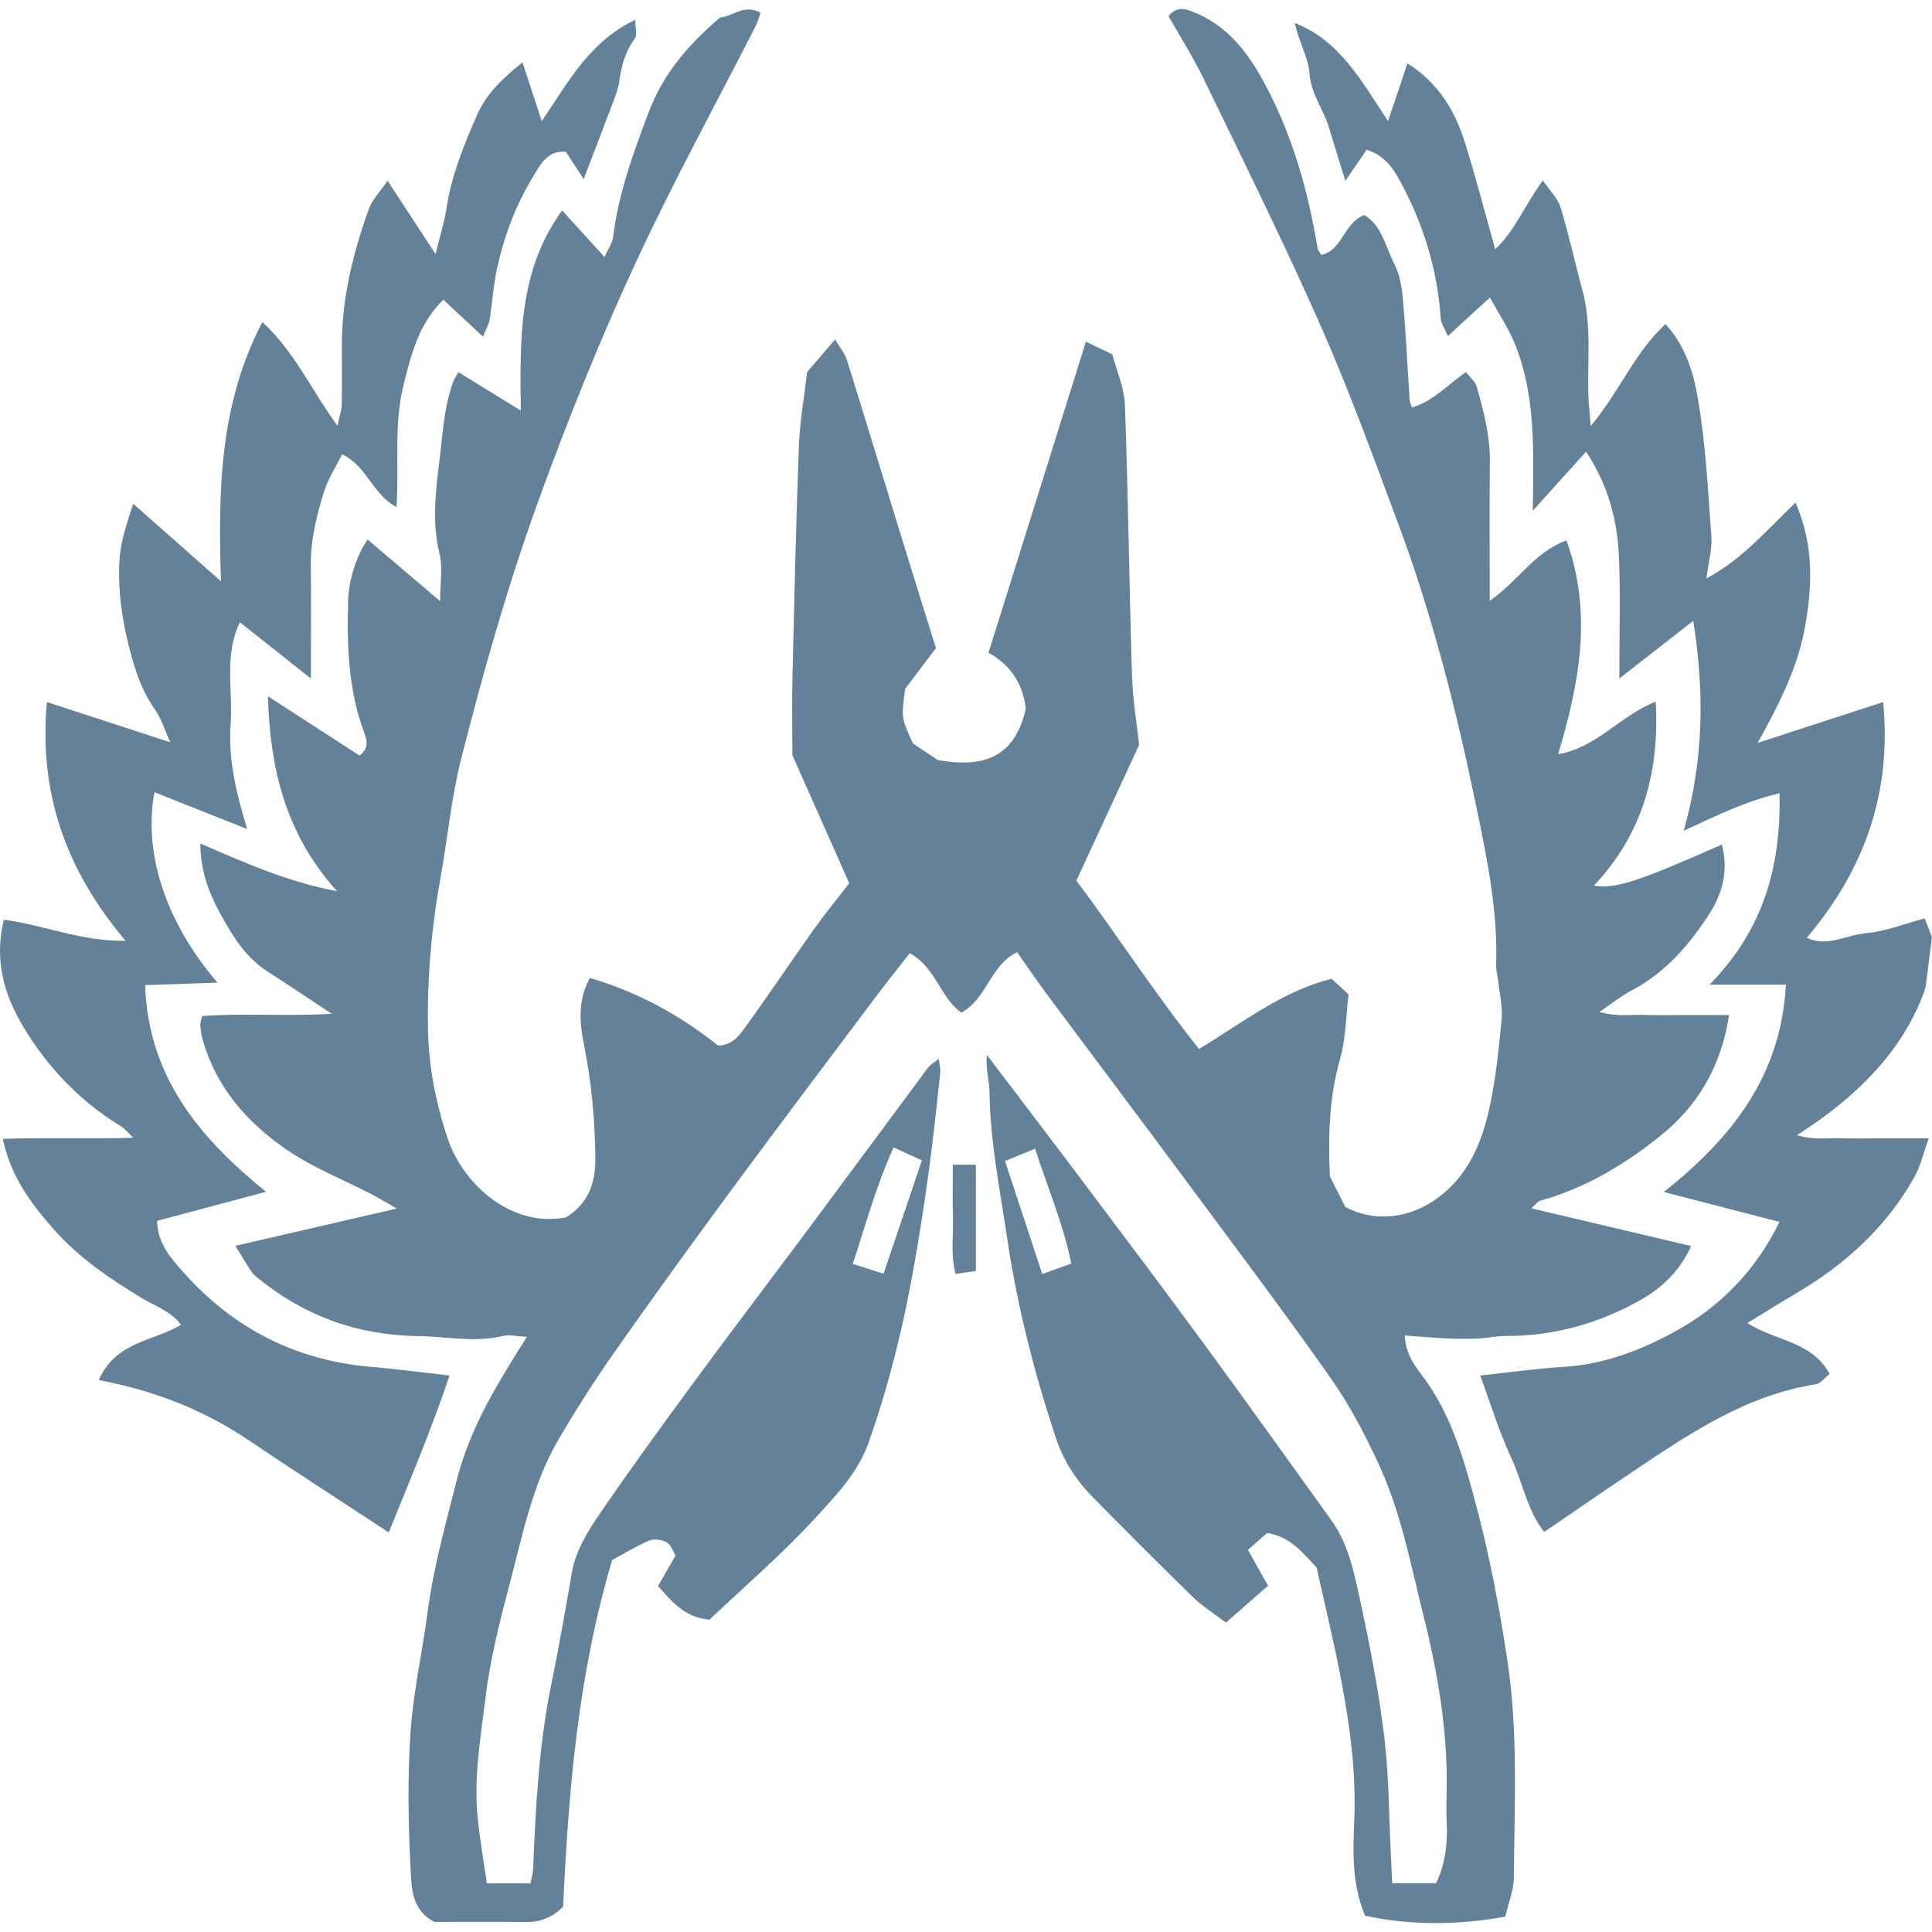
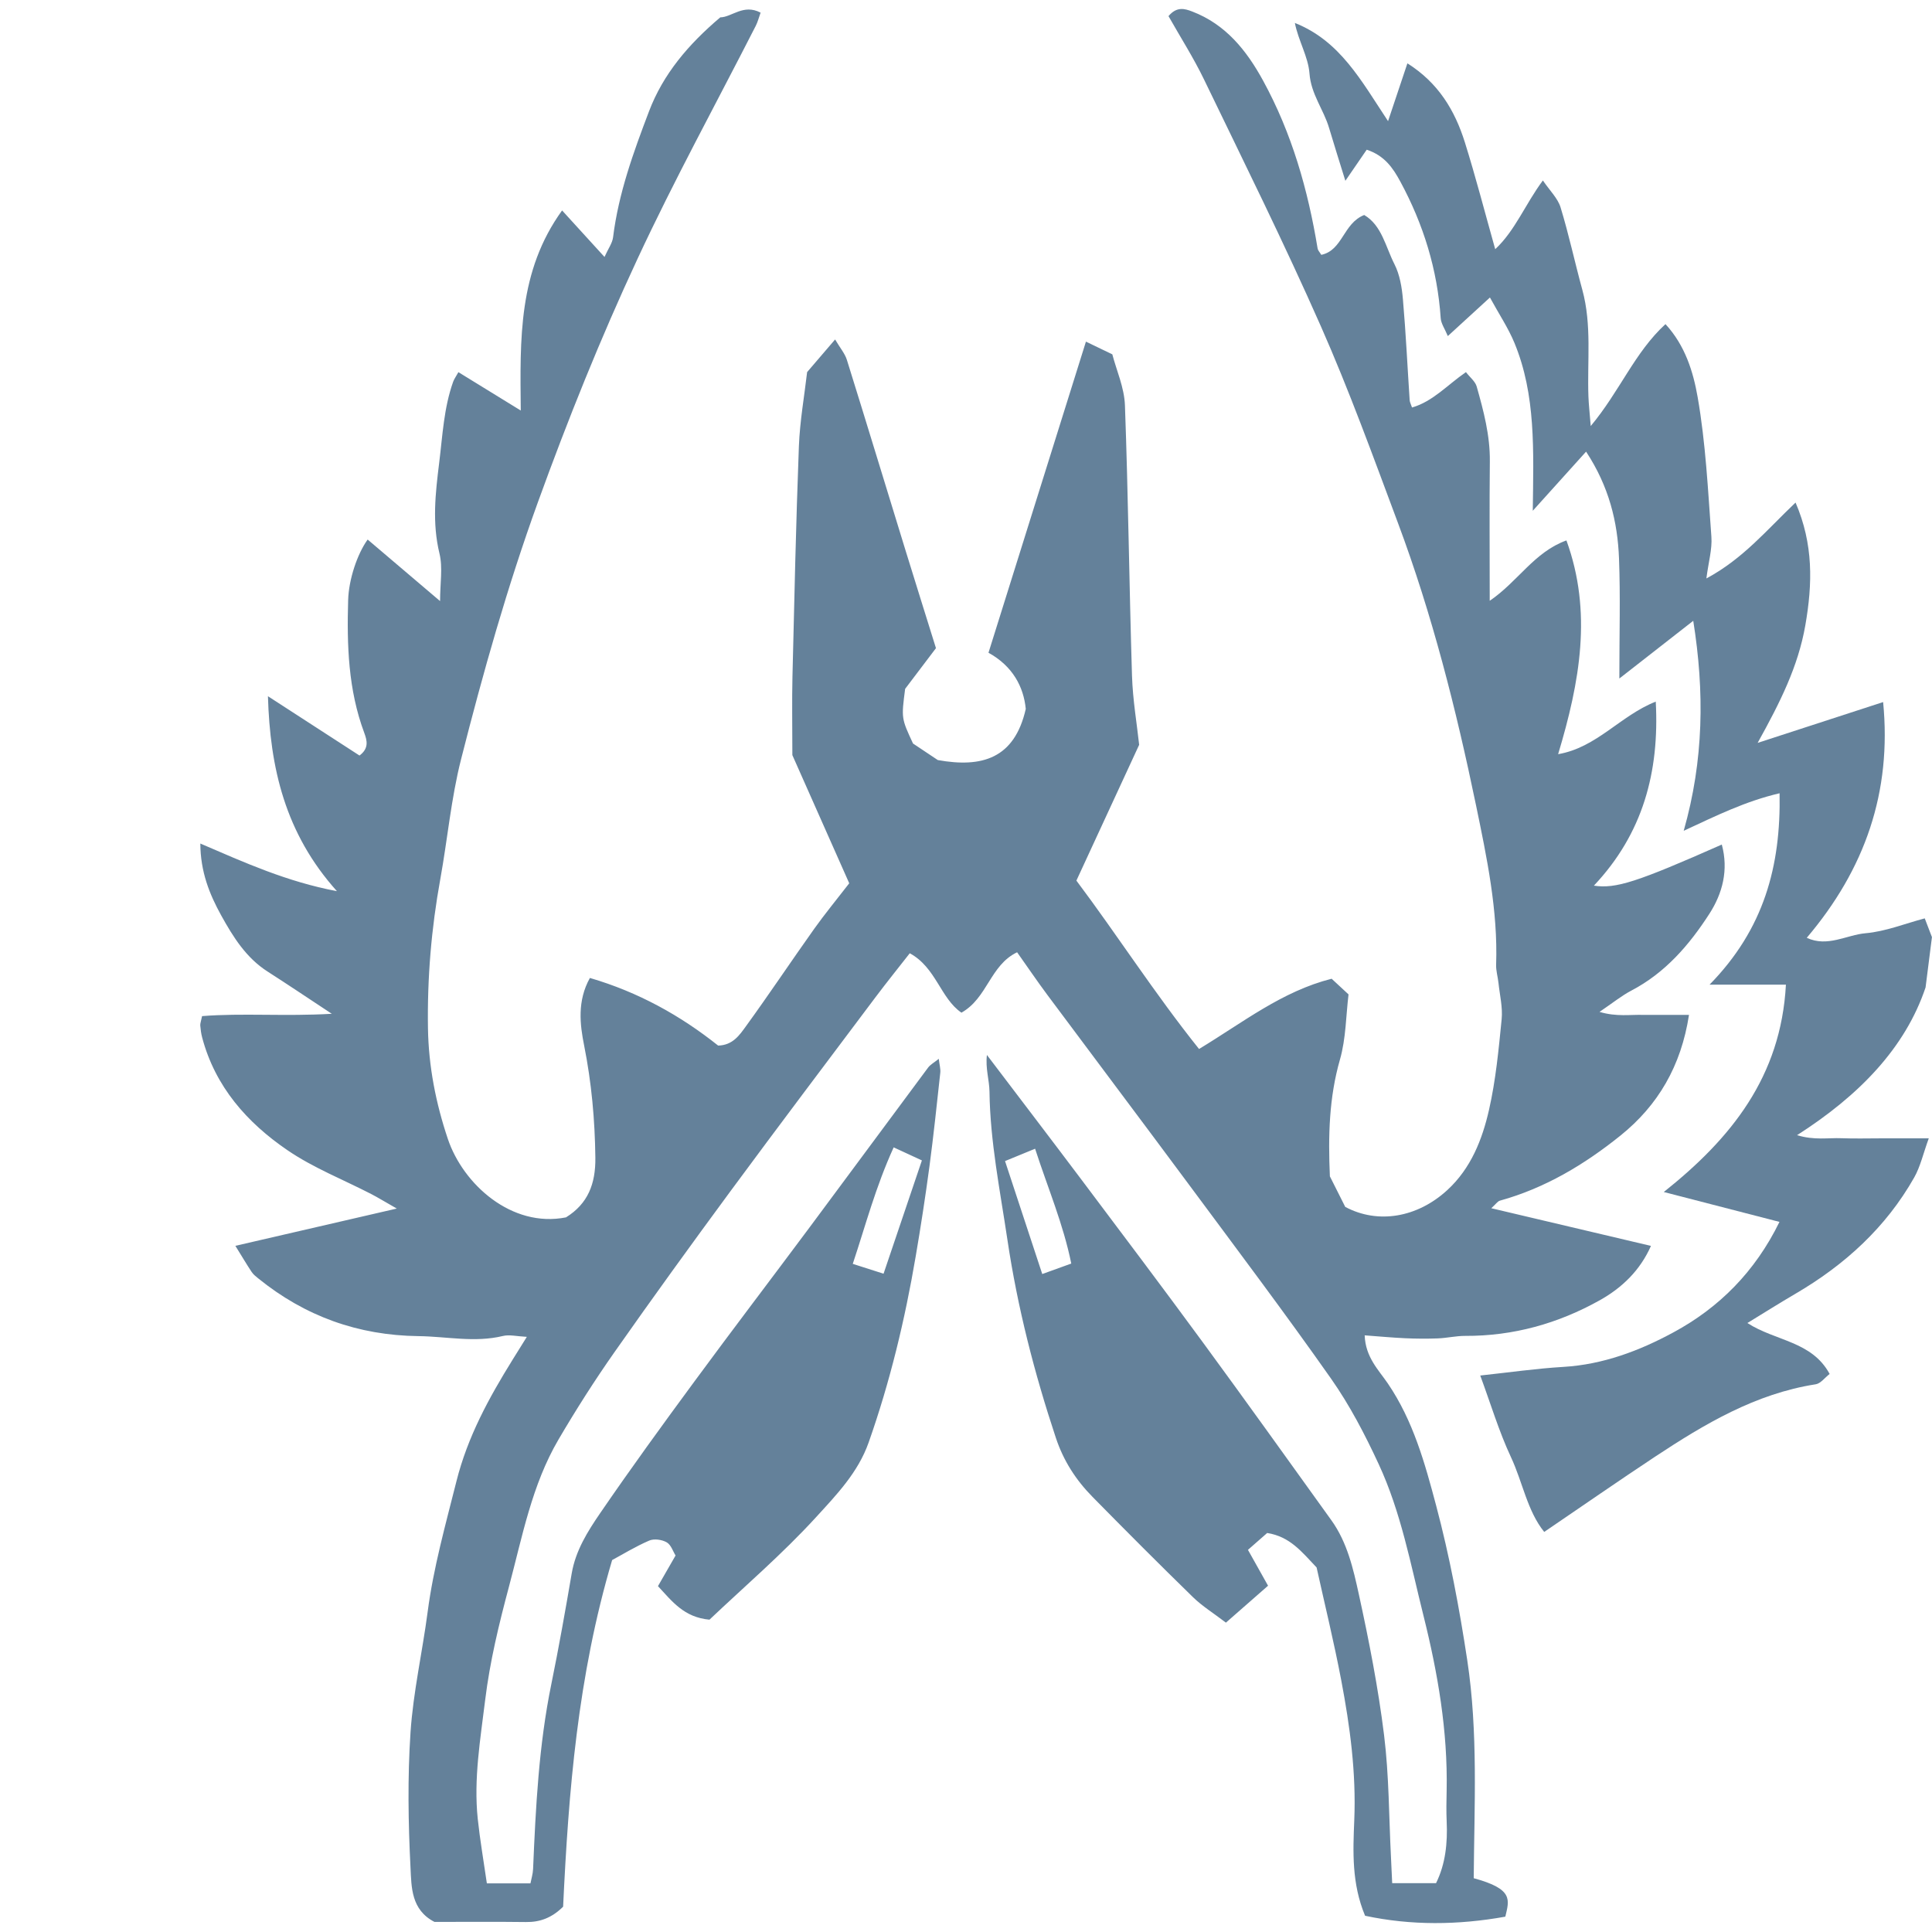
<svg xmlns="http://www.w3.org/2000/svg" version="1.1" id="Layer_1" x="0px" y="0px" width="64px" height="64px" viewBox="0 0 64 64" style="enable-background:new 0 0 64 64;" xml:space="preserve">
  <g>
-     <path style="fill-rule:evenodd;clip-rule:evenodd;fill:#64819A;" d="M49.866,63.492c-1.568,0.282-3.126,0.295-4.646-0.03   c-0.447-1.071-0.401-2.126-0.358-3.167c0.065-1.566-0.141-3.104-0.431-4.63c-0.244-1.286-0.557-2.559-0.817-3.741   c-0.5-0.527-0.882-1.021-1.637-1.142c-0.174,0.152-0.392,0.344-0.637,0.559c0.225,0.402,0.42,0.75,0.666,1.188   c-0.435,0.381-0.882,0.773-1.396,1.223c-0.412-0.315-0.784-0.545-1.09-0.843c-1.122-1.094-2.228-2.204-3.327-3.321   c-0.55-0.559-0.963-1.194-1.217-1.96c-0.712-2.146-1.27-4.317-1.604-6.559c-0.243-1.632-0.572-3.247-0.594-4.906   c-0.005-0.389-0.139-0.775-0.085-1.216c1.048,1.382,2.102,2.761,3.144,4.147c1.338,1.78,2.679,3.56,3.996,5.355   c1.438,1.96,2.851,3.938,4.27,5.911c0.527,0.733,0.725,1.606,0.911,2.456c0.337,1.541,0.641,3.096,0.835,4.66   c0.166,1.34,0.16,2.7,0.229,4.052c0.014,0.266,0.025,0.532,0.04,0.854c0.51,0,0.972,0,1.453,0c0.314-0.637,0.384-1.329,0.352-2.044   c-0.016-0.34-0.008-0.682-0.001-1.022c0.039-1.97-0.291-3.888-0.767-5.793c-0.425-1.699-0.745-3.432-1.487-5.028   c-0.453-0.977-0.958-1.947-1.575-2.825c-1.534-2.182-3.14-4.313-4.728-6.456c-1.547-2.087-3.111-4.162-4.662-6.246   c-0.34-0.456-0.659-0.928-1.01-1.423c-0.897,0.43-0.979,1.515-1.844,2.001c-0.695-0.475-0.84-1.496-1.712-1.968   c-0.374,0.479-0.765,0.964-1.14,1.463c-1.6,2.132-3.207,4.26-4.789,6.405c-1.302,1.767-2.589,3.545-3.85,5.342   c-0.659,0.938-1.277,1.909-1.857,2.898c-0.883,1.506-1.199,3.219-1.642,4.878c-0.329,1.23-0.632,2.48-0.786,3.742   c-0.159,1.305-0.386,2.62-0.247,3.946c0.074,0.697,0.194,1.39,0.302,2.137c0.461,0,0.923,0,1.444,0   c0.03-0.156,0.08-0.313,0.087-0.472c0.087-2.056,0.19-4.107,0.605-6.131c0.249-1.218,0.465-2.442,0.675-3.667   c0.13-0.756,0.527-1.388,0.941-1.992c1.011-1.476,2.063-2.924,3.124-4.365c1.26-1.713,2.55-3.405,3.82-5.111   c1.31-1.759,2.61-3.525,3.919-5.284c0.076-0.102,0.2-0.167,0.355-0.292c0.023,0.199,0.064,0.333,0.05,0.461   c-0.113,1.035-0.221,2.072-0.359,3.104c-0.134,0.999-0.287,1.996-0.457,2.989c-0.356,2.093-0.85,4.149-1.557,6.155   c-0.352,0.999-1.072,1.741-1.743,2.476c-1.116,1.221-2.382,2.305-3.53,3.394c-0.847-0.078-1.236-0.607-1.706-1.111   c0.185-0.321,0.366-0.637,0.583-1.015c-0.083-0.131-0.148-0.352-0.293-0.436c-0.157-0.091-0.419-0.128-0.58-0.058   c-0.46,0.198-0.891,0.464-1.228,0.645c-1.144,3.858-1.445,7.682-1.624,11.483c-0.374,0.369-0.765,0.515-1.233,0.508   c-1.021-0.013-2.043-0.004-3.028-0.004c-0.777-0.399-0.762-1.157-0.794-1.787c-0.076-1.495-0.1-3.002,0-4.494   c0.09-1.336,0.392-2.655,0.567-3.986c0.193-1.473,0.594-2.894,0.954-4.329c0.371-1.478,1.077-2.765,1.863-4.032   c0.139-0.224,0.278-0.446,0.469-0.753c-0.332-0.017-0.576-0.081-0.792-0.029c-0.936,0.227-1.863,0.016-2.794,0.005   c-2.004-0.024-3.764-0.659-5.312-1.913c-0.078-0.063-0.162-0.129-0.217-0.212c-0.165-0.248-0.316-0.505-0.54-0.866   c1.759-0.406,3.44-0.795,5.347-1.235c-0.408-0.232-0.62-0.363-0.841-0.478c-0.931-0.481-1.924-0.869-2.782-1.456   c-1.338-0.913-2.393-2.104-2.824-3.732c-0.035-0.13-0.052-0.265-0.063-0.398c-0.005-0.064,0.023-0.132,0.06-0.311   c1.345-0.107,2.73,0.015,4.297-0.077c-0.809-0.533-1.461-0.973-2.124-1.397c-0.713-0.456-1.142-1.144-1.537-1.857   c-0.393-0.71-0.689-1.451-0.694-2.386c1.472,0.633,2.863,1.264,4.525,1.578c-1.719-1.915-2.217-4.089-2.285-6.458   c1.064,0.689,2.051,1.329,3.033,1.965c0.32-0.239,0.251-0.501,0.157-0.753c-0.532-1.425-0.577-2.908-0.533-4.4   c0.02-0.676,0.298-1.519,0.646-2.002c0.77,0.654,1.537,1.307,2.399,2.039c0-0.587,0.094-1.107-0.02-1.577   c-0.246-1.016-0.135-1.99-0.009-3.008c0.112-0.905,0.153-1.812,0.462-2.68c0.031-0.088,0.09-0.166,0.174-0.319   c0.666,0.41,1.309,0.806,2.066,1.271c-0.024-2.37-0.087-4.614,1.369-6.628c0.472,0.517,0.892,0.978,1.405,1.541   c0.124-0.277,0.26-0.458,0.284-0.653c0.18-1.453,0.675-2.816,1.19-4.17c0.468-1.234,1.301-2.216,2.361-3.114   c0.382-0.004,0.765-0.457,1.336-0.156c-0.054,0.147-0.091,0.301-0.161,0.438c-1.311,2.57-2.7,5.104-3.917,7.718   c-1.226,2.631-2.309,5.327-3.3,8.063c-1.012,2.796-1.816,5.644-2.545,8.516c-0.33,1.298-0.448,2.648-0.688,3.971   c-0.297,1.635-0.434,3.277-0.408,4.939c0.02,1.262,0.262,2.486,0.659,3.666c0.502,1.492,2.106,2.955,3.913,2.597   c0.728-0.452,0.983-1.112,0.973-1.976c-0.015-1.255-0.126-2.483-0.372-3.719c-0.138-0.689-0.235-1.471,0.191-2.236   c1.605,0.469,3.001,1.246,4.248,2.24c0.485-0.011,0.71-0.349,0.919-0.637c0.773-1.065,1.503-2.161,2.266-3.234   c0.351-0.493,0.738-0.961,1.158-1.505c-0.647-1.459-1.304-2.939-1.884-4.246c0-0.979-0.016-1.787,0.003-2.594   c0.061-2.545,0.117-5.089,0.213-7.632c0.032-0.838,0.182-1.672,0.273-2.462c0.294-0.343,0.577-0.673,0.927-1.081   c0.168,0.286,0.324,0.466,0.389,0.673c0.653,2.092,1.289,4.188,1.934,6.283c0.347,1.128,0.702,2.254,1.018,3.27   c-0.331,0.436-0.632,0.834-1.021,1.348c-0.127,0.976-0.127,0.976,0.261,1.811c0.284,0.189,0.591,0.395,0.821,0.548   c1.465,0.263,2.541-0.05,2.914-1.694c-0.071-0.729-0.43-1.417-1.235-1.861c1.078-3.442,2.144-6.844,3.228-10.306   c0.288,0.139,0.525,0.253,0.874,0.421c0.136,0.525,0.397,1.102,0.418,1.687c0.109,2.985,0.142,5.973,0.234,8.959   c0.025,0.805,0.164,1.605,0.237,2.289c-0.727,1.573-1.394,3.017-2.079,4.498c1.364,1.818,2.594,3.743,4.063,5.578   c1.466-0.886,2.749-1.911,4.392-2.327c0.152,0.142,0.322,0.299,0.56,0.519c-0.086,0.703-0.084,1.459-0.284,2.157   c-0.362,1.263-0.393,2.532-0.334,3.87c0.162,0.322,0.344,0.685,0.509,1.012c1.086,0.58,2.39,0.353,3.38-0.556   c0.785-0.721,1.16-1.677,1.384-2.666c0.222-0.979,0.318-1.991,0.417-2.994c0.039-0.394-0.063-0.802-0.105-1.203   c-0.021-0.201-0.084-0.401-0.078-0.6c0.063-1.805-0.31-3.565-0.67-5.305c-0.656-3.163-1.448-6.301-2.583-9.335   c-0.815-2.182-1.61-4.378-2.55-6.507c-1.218-2.76-2.561-5.465-3.874-8.183c-0.351-0.726-0.788-1.409-1.176-2.097   c0.272-0.323,0.531-0.251,0.785-0.153c1.112,0.426,1.802,1.29,2.35,2.293c0.951,1.739,1.485,3.614,1.805,5.559   c0.01,0.062,0.065,0.115,0.121,0.209c0.713-0.15,0.722-1.042,1.422-1.32c0.583,0.342,0.708,1.053,1.001,1.627   c0.178,0.349,0.248,0.773,0.282,1.171c0.097,1.11,0.149,2.225,0.223,3.337c0.004,0.064,0.039,0.125,0.078,0.242   c0.692-0.2,1.167-0.745,1.786-1.172c0.137,0.177,0.309,0.309,0.356,0.476c0.229,0.81,0.445,1.622,0.436,2.479   c-0.016,1.496-0.004,2.991-0.004,4.62c0.939-0.639,1.47-1.613,2.541-2c0.862,2.369,0.448,4.678-0.275,7.081   c1.282-0.219,2.058-1.277,3.234-1.741c0.126,2.337-0.43,4.378-2.049,6.096c0.728,0.11,1.432-0.12,4.237-1.361   c0.229,0.846,0.023,1.62-0.413,2.296c-0.664,1.029-1.46,1.954-2.581,2.54c-0.324,0.17-0.612,0.406-1.057,0.707   c0.572,0.17,1.026,0.084,1.464,0.1c0.442,0.017,0.886,0.004,1.329,0.004c0.471,0,0.943,0,1.5,0c-0.26,1.692-1.027,2.998-2.27,3.997   c-1.191,0.958-2.497,1.742-3.993,2.156c-0.077,0.021-0.134,0.114-0.286,0.251c1.805,0.426,3.52,0.83,5.289,1.248   c-0.359,0.812-0.958,1.388-1.696,1.801c-1.379,0.771-2.864,1.187-4.457,1.18c-0.301-0.001-0.603,0.071-0.905,0.083   c-0.36,0.014-0.723,0.011-1.083-0.005c-0.43-0.02-0.858-0.06-1.342-0.096c0.025,0.728,0.467,1.152,0.768,1.596   c0.839,1.233,1.227,2.643,1.597,4.035c0.448,1.684,0.772,3.408,1.033,5.132c0.363,2.392,0.232,4.811,0.214,7.22   C50.148,62.578,49.995,62.937,49.866,63.492z M29.604,38.008c-0.601,1.319-0.927,2.574-1.355,3.859   c0.361,0.115,0.66,0.211,1.02,0.326c0.433-1.279,0.841-2.484,1.27-3.753C30.261,38.312,30,38.191,29.604,38.008z M33.293,38.462   c0.434,1.316,0.828,2.512,1.233,3.742c0.337-0.121,0.613-0.221,0.961-0.347c-0.264-1.308-0.775-2.497-1.198-3.804   C33.966,38.187,33.7,38.295,33.293,38.462z" />
-     <path style="fill-rule:evenodd;clip-rule:evenodd;fill:#64819A;" d="M10.299,22.478c-0.89-0.707-1.601-1.27-2.351-1.864   c-0.537,1.09-0.226,2.249-0.307,3.367c-0.084,1.166,0.177,2.28,0.548,3.483c-1.054-0.418-2.056-0.816-3.074-1.221   c-0.373,2.037,0.382,4.316,2.089,6.308c-0.822,0.028-1.573,0.055-2.396,0.082c0.102,3.034,1.79,5.051,4.006,6.847   c-1.23,0.327-2.414,0.643-3.609,0.961c0.018,0.775,0.48,1.266,0.89,1.726c1.642,1.842,3.702,2.895,6.178,3.109   c0.868,0.076,1.734,0.191,2.619,0.29c-0.593,1.768-1.32,3.488-2.015,5.198c-1.607-1.056-3.135-2.041-4.643-3.057   c-1.49-1.004-3.136-1.646-4.964-1.991c0.589-1.301,1.798-1.272,2.725-1.829c-0.331-0.45-0.852-0.62-1.282-0.878   c-1.081-0.649-2.116-1.356-2.949-2.306c-0.733-0.836-1.41-1.725-1.67-2.976c1.419-0.05,2.803,0.004,4.323-0.036   c-0.204-0.194-0.283-0.302-0.389-0.367C2.67,36.496,1.6,35.39,0.781,34.029c-0.662-1.1-0.976-2.251-0.653-3.563   c1.324,0.176,2.577,0.724,4.033,0.7c-1.974-2.331-2.882-4.89-2.608-7.91c1.345,0.438,2.644,0.861,4.086,1.332   c-0.197-0.435-0.298-0.79-0.499-1.073c-0.502-0.706-0.734-1.521-0.924-2.331c-0.199-0.852-0.313-1.727-0.259-2.617   c0.04-0.653,0.249-1.243,0.456-1.879c0.962,0.851,1.867,1.648,2.907,2.567c-0.096-3.036-0.05-5.857,1.37-8.587   c1.081,0.995,1.616,2.245,2.489,3.436c0.07-0.337,0.136-0.517,0.14-0.697c0.013-0.646,0.008-1.294,0.005-1.941   c-0.005-1.573,0.368-3.074,0.893-4.54c0.115-0.321,0.385-0.588,0.623-0.938c0.544,0.833,1.017,1.555,1.589,2.43   c0.153-0.629,0.293-1.065,0.361-1.513c0.163-1.081,0.567-2.075,1-3.068c0.311-0.713,0.827-1.22,1.519-1.769   c0.216,0.659,0.407,1.243,0.637,1.944c0.886-1.302,1.583-2.639,3.096-3.354c0,0.274,0.071,0.502-0.012,0.616   c-0.313,0.426-0.443,0.898-0.513,1.407c-0.031,0.229-0.115,0.454-0.197,0.673c-0.319,0.849-0.646,1.694-0.985,2.577   c-0.178-0.272-0.374-0.572-0.591-0.904c-0.619-0.052-0.85,0.436-1.104,0.856c-0.581,0.964-0.969,2.01-1.194,3.109   c-0.107,0.526-0.141,1.066-0.227,1.598c-0.025,0.155-0.114,0.3-0.219,0.563c-0.473-0.439-0.881-0.819-1.314-1.223   c-0.819,0.797-1.065,1.81-1.319,2.827c-0.325,1.301-0.145,2.629-0.231,4.039c-0.794-0.409-0.969-1.347-1.802-1.746   c-0.201,0.404-0.463,0.799-0.6,1.233c-0.251,0.803-0.45,1.621-0.438,2.479C10.312,19.914,10.299,21.068,10.299,22.478z" />
+     <path style="fill-rule:evenodd;clip-rule:evenodd;fill:#64819A;" d="M49.866,63.492c-1.568,0.282-3.126,0.295-4.646-0.03   c-0.447-1.071-0.401-2.126-0.358-3.167c0.065-1.566-0.141-3.104-0.431-4.63c-0.244-1.286-0.557-2.559-0.817-3.741   c-0.5-0.527-0.882-1.021-1.637-1.142c-0.174,0.152-0.392,0.344-0.637,0.559c0.225,0.402,0.42,0.75,0.666,1.188   c-0.435,0.381-0.882,0.773-1.396,1.223c-0.412-0.315-0.784-0.545-1.09-0.843c-1.122-1.094-2.228-2.204-3.327-3.321   c-0.55-0.559-0.963-1.194-1.217-1.96c-0.712-2.146-1.27-4.317-1.604-6.559c-0.243-1.632-0.572-3.247-0.594-4.906   c-0.005-0.389-0.139-0.775-0.085-1.216c1.048,1.382,2.102,2.761,3.144,4.147c1.338,1.78,2.679,3.56,3.996,5.355   c1.438,1.96,2.851,3.938,4.27,5.911c0.527,0.733,0.725,1.606,0.911,2.456c0.337,1.541,0.641,3.096,0.835,4.66   c0.166,1.34,0.16,2.7,0.229,4.052c0.014,0.266,0.025,0.532,0.04,0.854c0.51,0,0.972,0,1.453,0c0.314-0.637,0.384-1.329,0.352-2.044   c-0.016-0.34-0.008-0.682-0.001-1.022c0.039-1.97-0.291-3.888-0.767-5.793c-0.425-1.699-0.745-3.432-1.487-5.028   c-0.453-0.977-0.958-1.947-1.575-2.825c-1.534-2.182-3.14-4.313-4.728-6.456c-1.547-2.087-3.111-4.162-4.662-6.246   c-0.34-0.456-0.659-0.928-1.01-1.423c-0.897,0.43-0.979,1.515-1.844,2.001c-0.695-0.475-0.84-1.496-1.712-1.968   c-0.374,0.479-0.765,0.964-1.14,1.463c-1.6,2.132-3.207,4.26-4.789,6.405c-1.302,1.767-2.589,3.545-3.85,5.342   c-0.659,0.938-1.277,1.909-1.857,2.898c-0.883,1.506-1.199,3.219-1.642,4.878c-0.329,1.23-0.632,2.48-0.786,3.742   c-0.159,1.305-0.386,2.62-0.247,3.946c0.074,0.697,0.194,1.39,0.302,2.137c0.461,0,0.923,0,1.444,0   c0.03-0.156,0.08-0.313,0.087-0.472c0.087-2.056,0.19-4.107,0.605-6.131c0.249-1.218,0.465-2.442,0.675-3.667   c0.13-0.756,0.527-1.388,0.941-1.992c1.011-1.476,2.063-2.924,3.124-4.365c1.26-1.713,2.55-3.405,3.82-5.111   c1.31-1.759,2.61-3.525,3.919-5.284c0.076-0.102,0.2-0.167,0.355-0.292c0.023,0.199,0.064,0.333,0.05,0.461   c-0.113,1.035-0.221,2.072-0.359,3.104c-0.134,0.999-0.287,1.996-0.457,2.989c-0.356,2.093-0.85,4.149-1.557,6.155   c-0.352,0.999-1.072,1.741-1.743,2.476c-1.116,1.221-2.382,2.305-3.53,3.394c-0.847-0.078-1.236-0.607-1.706-1.111   c0.185-0.321,0.366-0.637,0.583-1.015c-0.083-0.131-0.148-0.352-0.293-0.436c-0.157-0.091-0.419-0.128-0.58-0.058   c-0.46,0.198-0.891,0.464-1.228,0.645c-1.144,3.858-1.445,7.682-1.624,11.483c-0.374,0.369-0.765,0.515-1.233,0.508   c-1.021-0.013-2.043-0.004-3.028-0.004c-0.777-0.399-0.762-1.157-0.794-1.787c-0.076-1.495-0.1-3.002,0-4.494   c0.09-1.336,0.392-2.655,0.567-3.986c0.193-1.473,0.594-2.894,0.954-4.329c0.371-1.478,1.077-2.765,1.863-4.032   c0.139-0.224,0.278-0.446,0.469-0.753c-0.332-0.017-0.576-0.081-0.792-0.029c-0.936,0.227-1.863,0.016-2.794,0.005   c-2.004-0.024-3.764-0.659-5.312-1.913c-0.078-0.063-0.162-0.129-0.217-0.212c-0.165-0.248-0.316-0.505-0.54-0.866   c1.759-0.406,3.44-0.795,5.347-1.235c-0.408-0.232-0.62-0.363-0.841-0.478c-0.931-0.481-1.924-0.869-2.782-1.456   c-1.338-0.913-2.393-2.104-2.824-3.732c-0.035-0.13-0.052-0.265-0.063-0.398c-0.005-0.064,0.023-0.132,0.06-0.311   c1.345-0.107,2.73,0.015,4.297-0.077c-0.809-0.533-1.461-0.973-2.124-1.397c-0.713-0.456-1.142-1.144-1.537-1.857   c-0.393-0.71-0.689-1.451-0.694-2.386c1.472,0.633,2.863,1.264,4.525,1.578c-1.719-1.915-2.217-4.089-2.285-6.458   c1.064,0.689,2.051,1.329,3.033,1.965c0.32-0.239,0.251-0.501,0.157-0.753c-0.532-1.425-0.577-2.908-0.533-4.4   c0.02-0.676,0.298-1.519,0.646-2.002c0.77,0.654,1.537,1.307,2.399,2.039c0-0.587,0.094-1.107-0.02-1.577   c-0.246-1.016-0.135-1.99-0.009-3.008c0.112-0.905,0.153-1.812,0.462-2.68c0.031-0.088,0.09-0.166,0.174-0.319   c0.666,0.41,1.309,0.806,2.066,1.271c-0.024-2.37-0.087-4.614,1.369-6.628c0.472,0.517,0.892,0.978,1.405,1.541   c0.124-0.277,0.26-0.458,0.284-0.653c0.18-1.453,0.675-2.816,1.19-4.17c0.468-1.234,1.301-2.216,2.361-3.114   c0.382-0.004,0.765-0.457,1.336-0.156c-0.054,0.147-0.091,0.301-0.161,0.438c-1.311,2.57-2.7,5.104-3.917,7.718   c-1.226,2.631-2.309,5.327-3.3,8.063c-1.012,2.796-1.816,5.644-2.545,8.516c-0.33,1.298-0.448,2.648-0.688,3.971   c-0.297,1.635-0.434,3.277-0.408,4.939c0.02,1.262,0.262,2.486,0.659,3.666c0.502,1.492,2.106,2.955,3.913,2.597   c0.728-0.452,0.983-1.112,0.973-1.976c-0.015-1.255-0.126-2.483-0.372-3.719c-0.138-0.689-0.235-1.471,0.191-2.236   c1.605,0.469,3.001,1.246,4.248,2.24c0.485-0.011,0.71-0.349,0.919-0.637c0.773-1.065,1.503-2.161,2.266-3.234   c0.351-0.493,0.738-0.961,1.158-1.505c-0.647-1.459-1.304-2.939-1.884-4.246c0-0.979-0.016-1.787,0.003-2.594   c0.061-2.545,0.117-5.089,0.213-7.632c0.032-0.838,0.182-1.672,0.273-2.462c0.294-0.343,0.577-0.673,0.927-1.081   c0.168,0.286,0.324,0.466,0.389,0.673c0.653,2.092,1.289,4.188,1.934,6.283c0.347,1.128,0.702,2.254,1.018,3.27   c-0.331,0.436-0.632,0.834-1.021,1.348c-0.127,0.976-0.127,0.976,0.261,1.811c0.284,0.189,0.591,0.395,0.821,0.548   c1.465,0.263,2.541-0.05,2.914-1.694c-0.071-0.729-0.43-1.417-1.235-1.861c1.078-3.442,2.144-6.844,3.228-10.306   c0.288,0.139,0.525,0.253,0.874,0.421c0.136,0.525,0.397,1.102,0.418,1.687c0.109,2.985,0.142,5.973,0.234,8.959   c0.025,0.805,0.164,1.605,0.237,2.289c-0.727,1.573-1.394,3.017-2.079,4.498c1.364,1.818,2.594,3.743,4.063,5.578   c1.466-0.886,2.749-1.911,4.392-2.327c0.152,0.142,0.322,0.299,0.56,0.519c-0.086,0.703-0.084,1.459-0.284,2.157   c-0.362,1.263-0.393,2.532-0.334,3.87c0.162,0.322,0.344,0.685,0.509,1.012c1.086,0.58,2.39,0.353,3.38-0.556   c0.785-0.721,1.16-1.677,1.384-2.666c0.222-0.979,0.318-1.991,0.417-2.994c0.039-0.394-0.063-0.802-0.105-1.203   c-0.021-0.201-0.084-0.401-0.078-0.6c0.063-1.805-0.31-3.565-0.67-5.305c-0.656-3.163-1.448-6.301-2.583-9.335   c-0.815-2.182-1.61-4.378-2.55-6.507c-1.218-2.76-2.561-5.465-3.874-8.183c-0.351-0.726-0.788-1.409-1.176-2.097   c0.272-0.323,0.531-0.251,0.785-0.153c1.112,0.426,1.802,1.29,2.35,2.293c0.951,1.739,1.485,3.614,1.805,5.559   c0.01,0.062,0.065,0.115,0.121,0.209c0.713-0.15,0.722-1.042,1.422-1.32c0.583,0.342,0.708,1.053,1.001,1.627   c0.178,0.349,0.248,0.773,0.282,1.171c0.097,1.11,0.149,2.225,0.223,3.337c0.004,0.064,0.039,0.125,0.078,0.242   c0.692-0.2,1.167-0.745,1.786-1.172c0.137,0.177,0.309,0.309,0.356,0.476c0.229,0.81,0.445,1.622,0.436,2.479   c-0.016,1.496-0.004,2.991-0.004,4.62c0.939-0.639,1.47-1.613,2.541-2c0.862,2.369,0.448,4.678-0.275,7.081   c1.282-0.219,2.058-1.277,3.234-1.741c0.126,2.337-0.43,4.378-2.049,6.096c0.728,0.11,1.432-0.12,4.237-1.361   c0.229,0.846,0.023,1.62-0.413,2.296c-0.664,1.029-1.46,1.954-2.581,2.54c-0.324,0.17-0.612,0.406-1.057,0.707   c0.572,0.17,1.026,0.084,1.464,0.1c0.471,0,0.943,0,1.5,0c-0.26,1.692-1.027,2.998-2.27,3.997   c-1.191,0.958-2.497,1.742-3.993,2.156c-0.077,0.021-0.134,0.114-0.286,0.251c1.805,0.426,3.52,0.83,5.289,1.248   c-0.359,0.812-0.958,1.388-1.696,1.801c-1.379,0.771-2.864,1.187-4.457,1.18c-0.301-0.001-0.603,0.071-0.905,0.083   c-0.36,0.014-0.723,0.011-1.083-0.005c-0.43-0.02-0.858-0.06-1.342-0.096c0.025,0.728,0.467,1.152,0.768,1.596   c0.839,1.233,1.227,2.643,1.597,4.035c0.448,1.684,0.772,3.408,1.033,5.132c0.363,2.392,0.232,4.811,0.214,7.22   C50.148,62.578,49.995,62.937,49.866,63.492z M29.604,38.008c-0.601,1.319-0.927,2.574-1.355,3.859   c0.361,0.115,0.66,0.211,1.02,0.326c0.433-1.279,0.841-2.484,1.27-3.753C30.261,38.312,30,38.191,29.604,38.008z M33.293,38.462   c0.434,1.316,0.828,2.512,1.233,3.742c0.337-0.121,0.613-0.221,0.961-0.347c-0.264-1.308-0.775-2.497-1.198-3.804   C33.966,38.187,33.7,38.295,33.293,38.462z" />
    <path style="fill-rule:evenodd;clip-rule:evenodd;fill:#64819A;" d="M49.035,45.566c0.951-0.102,1.851-0.232,2.755-0.286   c1.315-0.078,2.521-0.535,3.642-1.142c1.51-0.815,2.706-2.006,3.515-3.661c-1.267-0.327-2.518-0.65-3.832-0.99   c2.226-1.771,3.881-3.813,4.046-6.87c-0.829,0-1.593,0-2.529,0c1.801-1.839,2.364-3.923,2.319-6.339   c-1.138,0.266-2.091,0.74-3.176,1.243c0.667-2.341,0.69-4.614,0.316-6.956c-0.821,0.641-1.556,1.215-2.448,1.912   c0-1.467,0.037-2.721-0.011-3.972c-0.046-1.222-0.333-2.39-1.091-3.544c-0.591,0.655-1.117,1.238-1.766,1.959   c0.025-1.997,0.106-3.835-0.608-5.563c-0.203-0.49-0.504-0.94-0.811-1.502c-0.51,0.468-0.921,0.845-1.395,1.278   c-0.099-0.24-0.224-0.413-0.236-0.593c-0.108-1.61-0.572-3.11-1.338-4.526c-0.247-0.456-0.524-0.86-1.113-1.055   c-0.225,0.328-0.445,0.647-0.707,1.03c-0.195-0.631-0.374-1.191-0.541-1.755c-0.181-0.61-0.597-1.112-0.648-1.803   c-0.042-0.552-0.368-1.082-0.484-1.67c1.499,0.592,2.201,1.917,3.087,3.252c0.23-0.689,0.424-1.269,0.641-1.915   c1.032,0.651,1.574,1.567,1.903,2.615c0.36,1.149,0.661,2.317,1.006,3.542c0.663-0.619,0.988-1.482,1.579-2.277   c0.231,0.34,0.494,0.59,0.586,0.892c0.275,0.898,0.471,1.82,0.72,2.728c0.32,1.169,0.159,2.36,0.203,3.542   c0.01,0.263,0.04,0.524,0.076,0.973c0.963-1.152,1.456-2.442,2.476-3.376c0.655,0.71,0.921,1.588,1.066,2.419   c0.266,1.522,0.342,3.079,0.455,4.625c0.03,0.41-0.095,0.831-0.166,1.381c1.219-0.654,1.994-1.602,2.954-2.514   c0.594,1.378,0.565,2.686,0.323,4.071c-0.238,1.356-0.828,2.539-1.579,3.89c1.49-0.484,2.789-0.907,4.157-1.352   c0.291,2.979-0.599,5.534-2.53,7.809c0.69,0.322,1.318-0.098,1.954-0.152c0.658-0.058,1.298-0.318,1.955-0.492   c0.092,0.24,0.176,0.457,0.238,0.621c-0.065,0.514-0.125,0.98-0.211,1.667c-0.674,2.005-2.199,3.578-4.257,4.894   c0.572,0.175,1.03,0.083,1.472,0.101c0.442,0.017,0.886,0.004,1.329,0.004c0.471,0,0.941,0,1.562,0   c-0.186,0.511-0.278,0.934-0.481,1.294c-0.94,1.661-2.304,2.901-3.942,3.858c-0.514,0.301-1.018,0.618-1.586,0.966   c0.937,0.604,2.134,0.596,2.725,1.687c-0.162,0.125-0.298,0.316-0.46,0.342c-1.996,0.311-3.678,1.313-5.32,2.397   c-1.21,0.8-2.402,1.629-3.675,2.494c-0.562-0.696-0.713-1.647-1.102-2.478C49.653,47.415,49.381,46.502,49.035,45.566z" />
-     <path style="fill-rule:evenodd;clip-rule:evenodd;fill:#64819A;" d="M31.564,38.582c0.335,0,0.524,0,0.764,0   c0,1.182,0,2.316,0,3.521c-0.194,0.028-0.406,0.058-0.674,0.096c-0.169-0.643-0.068-1.247-0.086-1.841   C31.551,39.79,31.564,39.222,31.564,38.582z" />
  </g>
</svg>